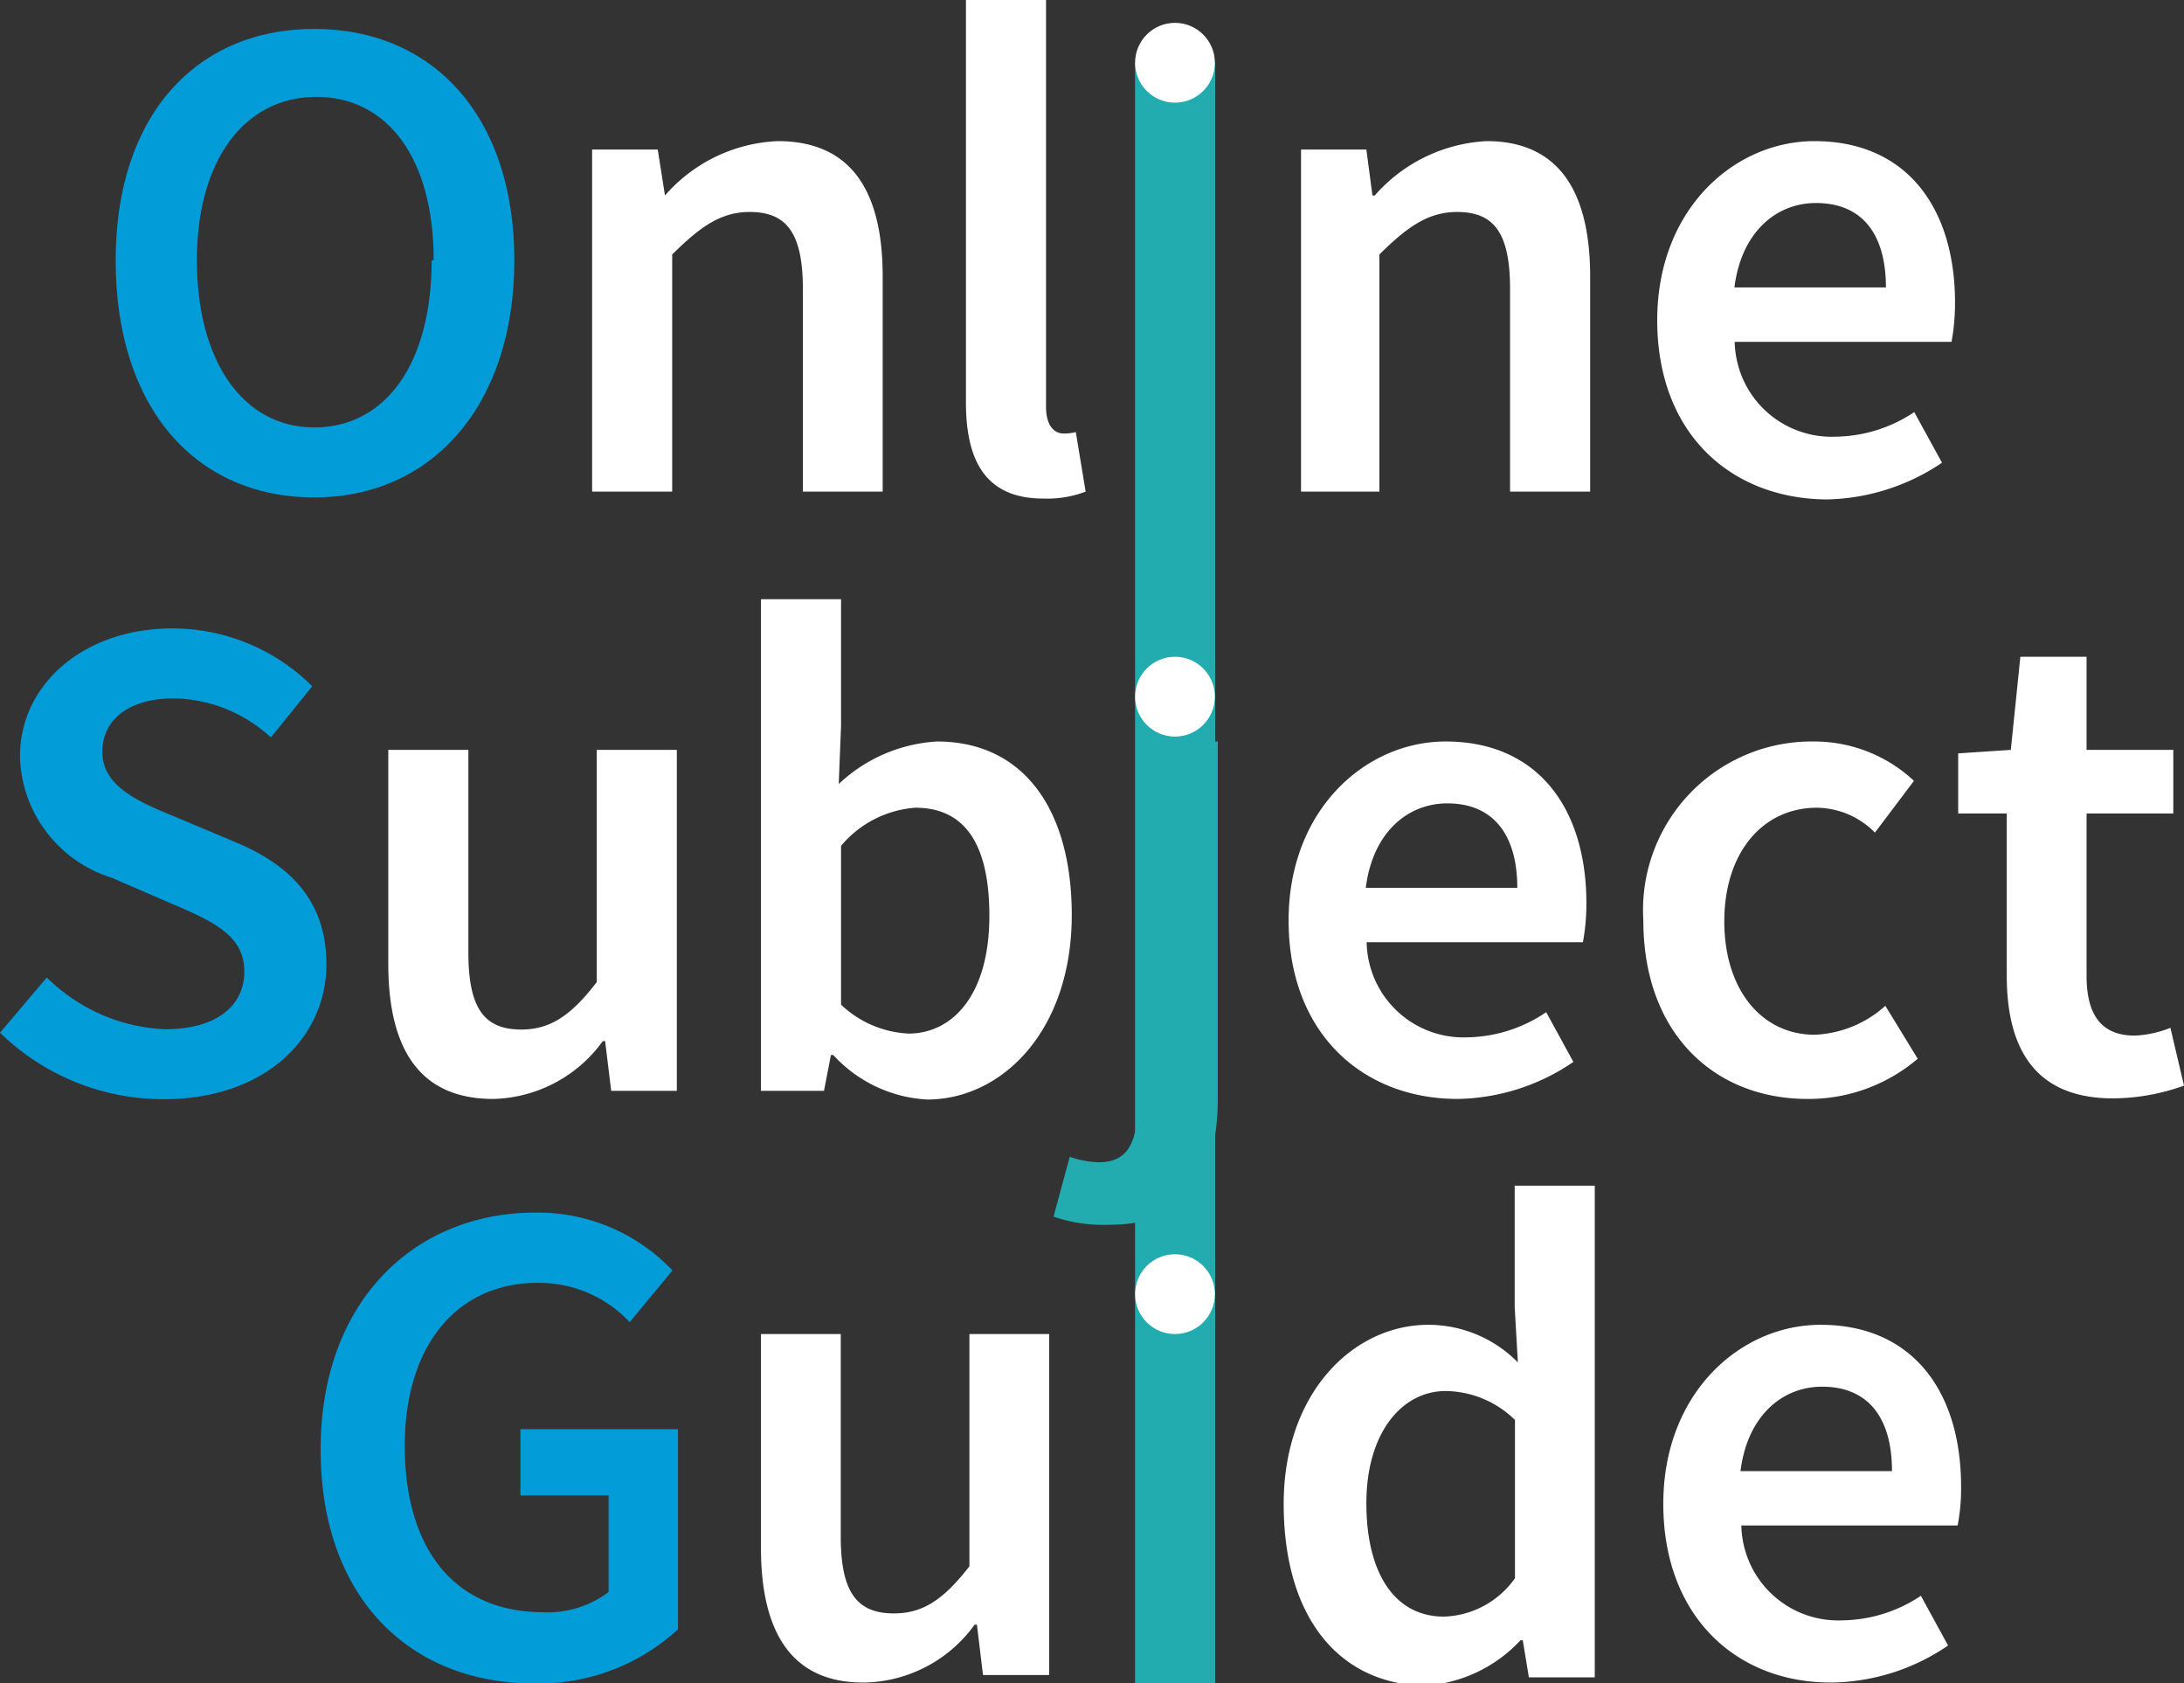
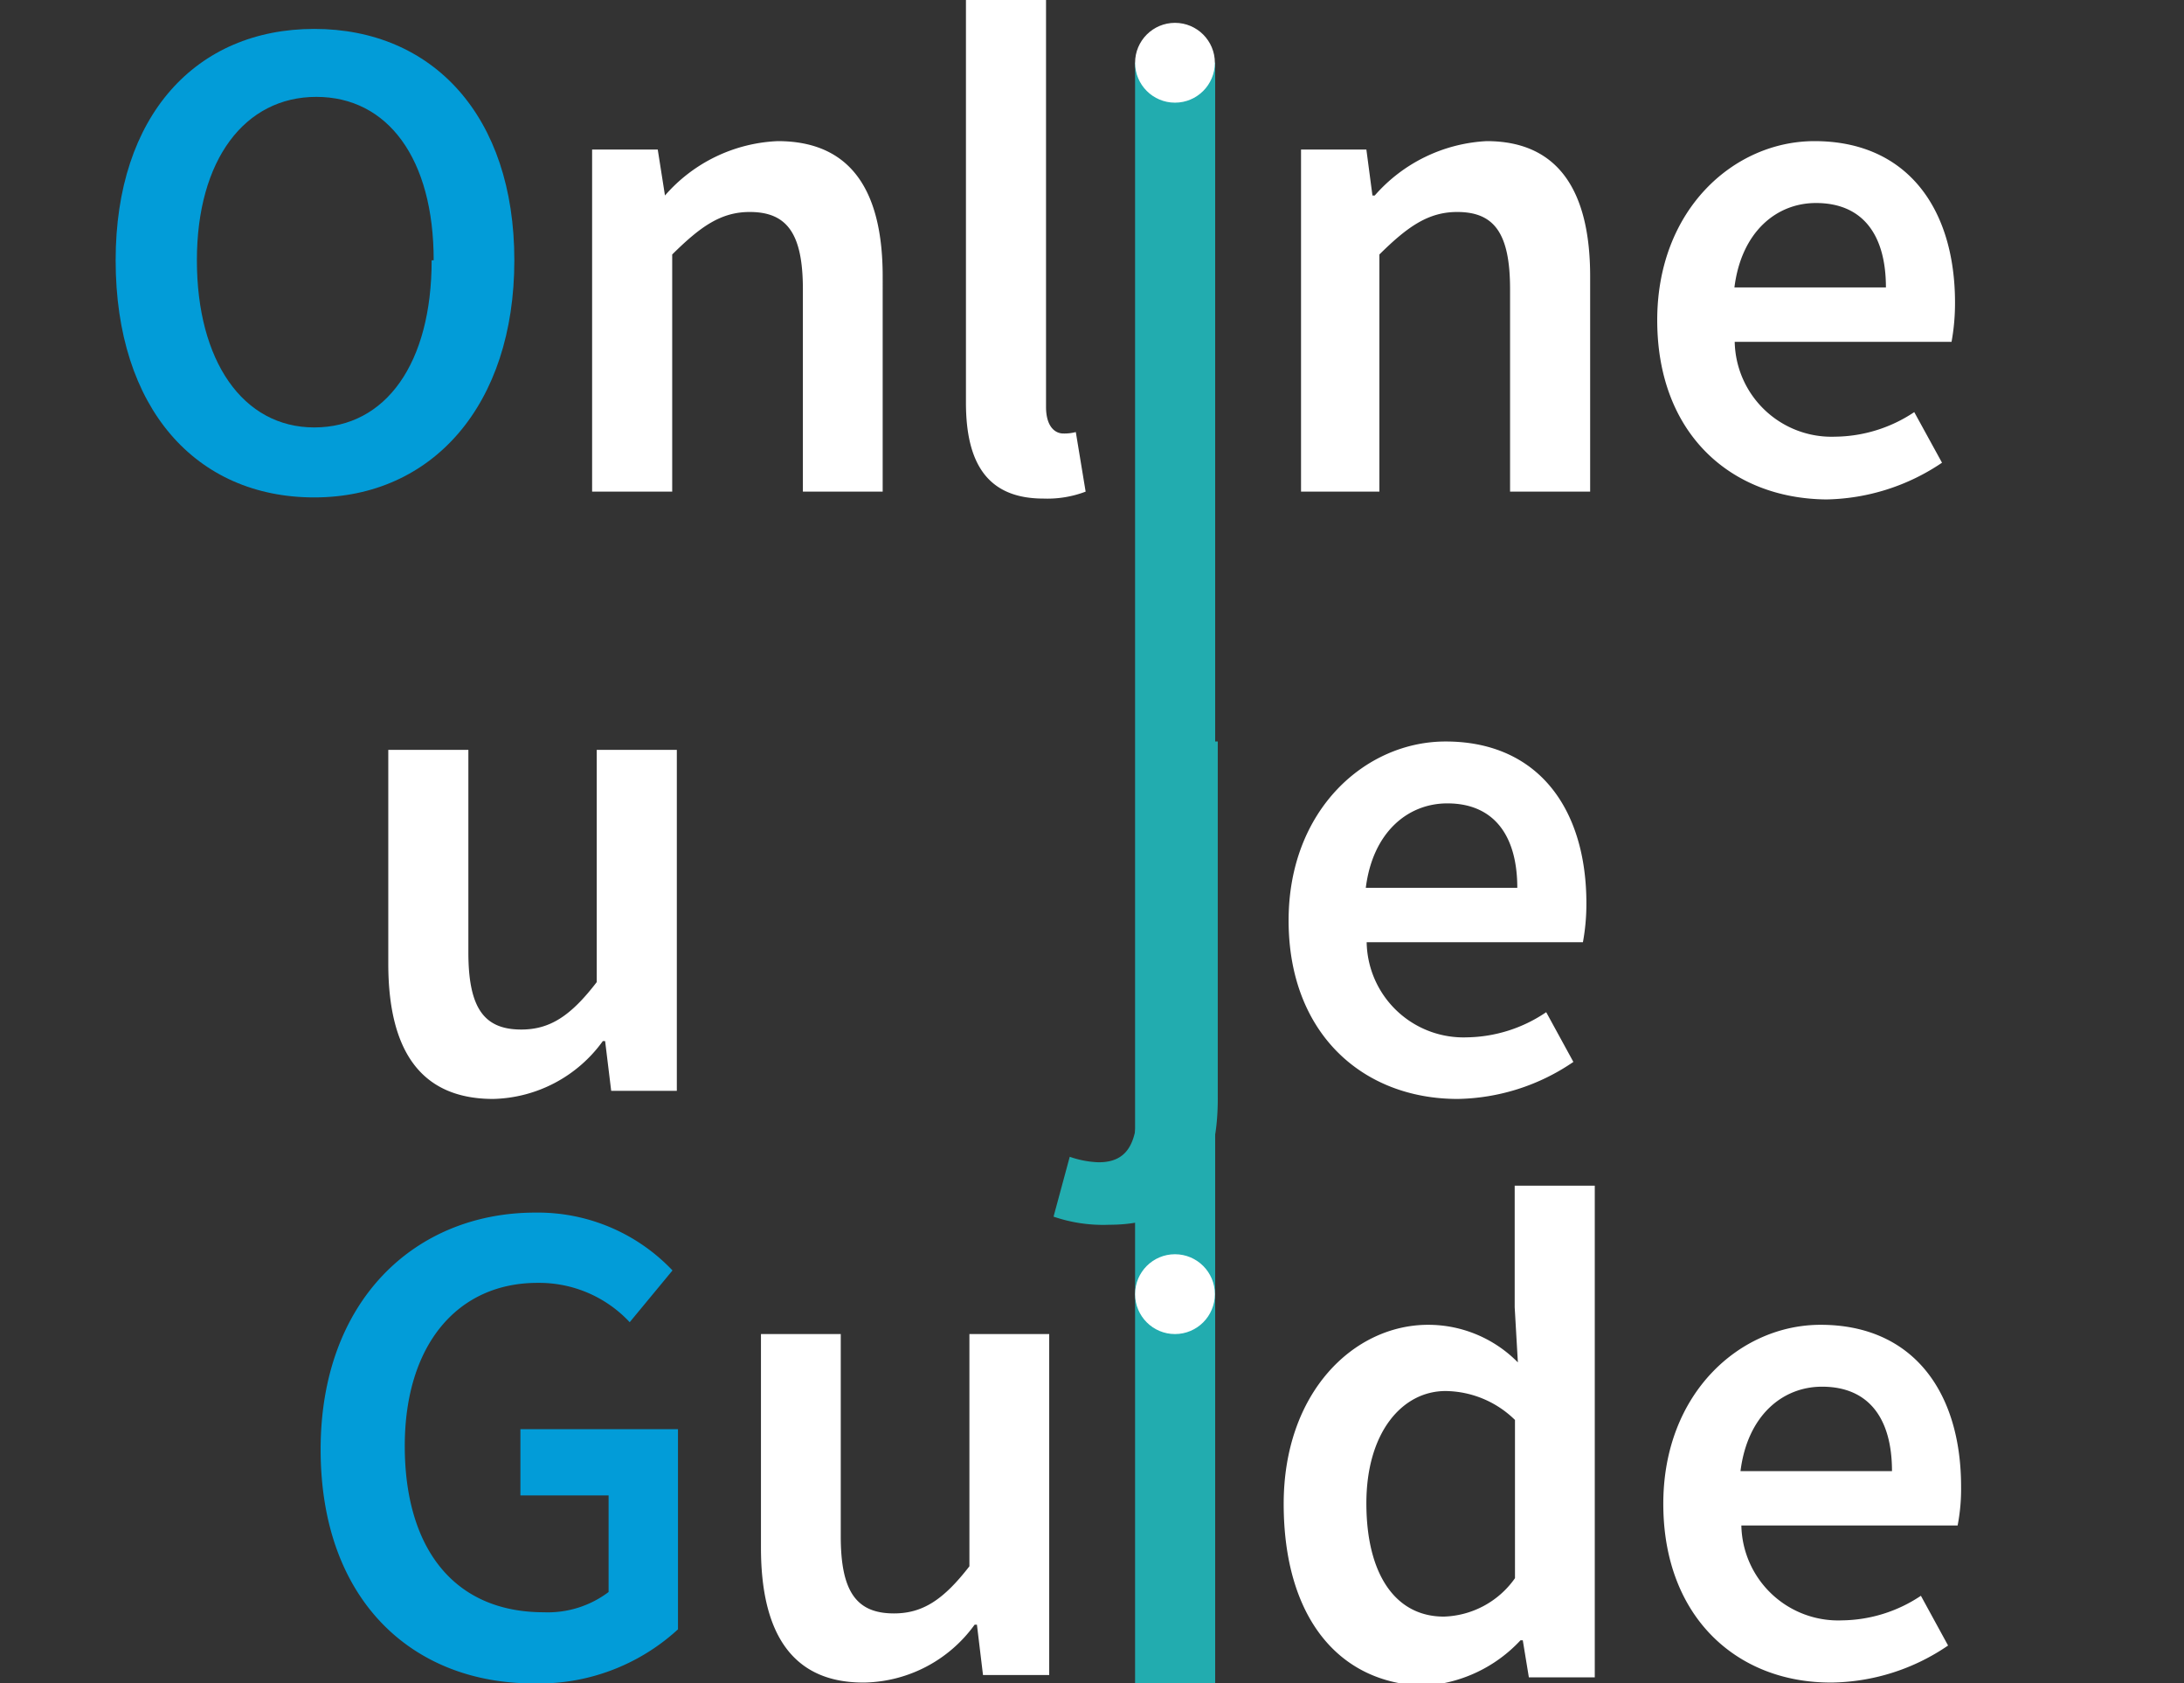
<svg xmlns="http://www.w3.org/2000/svg" viewBox="0 0 75.54 58.21">
  <rect x="0" y="0" width="75.54" height="58.21" fill="#333333" stroke="none" />
  <g id="Layer_2" data-name="Layer 2">
    <g id="Layer_1-2" data-name="Layer 1">
      <path d="M4,9C4,4,6.78,1,10.87,1S17.79,4,17.79,9s-2.83,8.2-6.92,8.2S4,14.12,4,9Zm11,0c0-3.52-1.59-5.65-4.06-5.65S6.81,5.52,6.81,9s1.59,5.78,4.06,5.78S14.93,12.57,14.93,9Z" style="fill:#029cd8" />
      <path d="M20.48,5.17h2.27L23,6.76H23A5.47,5.47,0,0,1,26.9,4.88c2.53,0,3.63,1.71,3.63,4.68V17H27.77v-7c0-1.94-.56-2.67-1.84-2.67-1,0-1.71.51-2.68,1.47V17H20.48Z" style="fill:#ffffff" />
      <path d="M33.41,13.92V0h2.77V14.07c0,.68.31.92.6.92a1.56,1.56,0,0,0,.43-.05L37.55,17a3.72,3.72,0,0,1-1.46.24C34.14,17.24,33.41,16,33.41,13.92Z" style="fill:#ffffff" />
      <rect x="39.26" y="2.17" width="2.77" height="56.04" style="fill:#22acaf" />
      <path d="M45,5.17h2.26l.21,1.59h.08a5.51,5.51,0,0,1,3.87-1.88C53.89,4.88,55,6.59,55,9.56V17H52.23v-7c0-1.94-.55-2.67-1.83-2.67-1,0-1.72.51-2.69,1.47V17H45Z" style="fill:#ffffff" />
      <path d="M57.32,11.07c0-3.83,2.66-6.19,5.44-6.19,3.18,0,4.86,2.3,4.86,5.59a7.45,7.45,0,0,1-.12,1.35H60a3.35,3.35,0,0,0,3.47,3.28,5,5,0,0,0,2.74-.85L67.17,16a7.36,7.36,0,0,1-4,1.27C59.87,17.24,57.32,15,57.32,11.07Zm7.91-1.13c0-1.82-.8-2.92-2.42-2.92-1.37,0-2.58,1-2.82,2.92Z" style="fill:#ffffff" />
-       <path d="M0,35.71,1.62,33.8a6.18,6.18,0,0,0,4.09,1.79c1.77,0,2.74-.8,2.74-2s-1-1.7-2.44-2.31l-2.15-.93A4.51,4.51,0,0,1,.69,26.16c0-2.5,2.21-4.43,5.27-4.43a6.85,6.85,0,0,1,4.84,2L9.37,25.5A5.05,5.05,0,0,0,6,24.15c-1.49,0-2.46.7-2.46,1.85S4.7,27.69,6,28.22l2.12.89c1.86.77,3.17,2,3.17,4.23,0,2.54-2.11,4.67-5.64,4.67A8.1,8.1,0,0,1,0,35.71Z" style="fill:#029cd8" />
      <path d="M13.43,33.32V25.93H16.2v7c0,1.94.55,2.67,1.83,2.67,1,0,1.72-.48,2.61-1.64V25.93h2.77V37.72H21.14L20.93,36h-.08a4.81,4.81,0,0,1-3.79,2C14.53,38,13.43,36.3,13.43,33.32Z" style="fill:#ffffff" />
-       <path d="M28.82,36.48h-.08l-.24,1.24H26.32v-17h2.77v4.39l-.08,2a5.4,5.4,0,0,1,3.4-1.47c3,0,4.66,2.36,4.66,6,0,4-2.41,6.38-5,6.38A4.74,4.74,0,0,1,28.82,36.48Zm5.4-4.81c0-2.35-.76-3.74-2.56-3.74a3.7,3.7,0,0,0-2.57,1.32v5.49a3.63,3.63,0,0,0,2.36,1C33,35.72,34.22,34.34,34.22,31.67Z" style="fill:#ffffff" />
      <path d="M36.44,42.07,37,40a3.36,3.36,0,0,0,1,.19c1.05,0,1.35-.73,1.35-2.11V25.64h2.77V38c0,2.49-.94,4.35-3.74,4.35A5.29,5.29,0,0,1,36.44,42.07Z" style="fill:#22acaf" />
      <path d="M44.57,31.83c0-3.83,2.66-6.19,5.43-6.19,3.19,0,4.87,2.31,4.87,5.6a7.32,7.32,0,0,1-.12,1.34H47.27a3.35,3.35,0,0,0,3.47,3.29A5,5,0,0,0,53.48,35l.94,1.72a7.29,7.29,0,0,1-4,1.28C47.12,38,44.57,35.72,44.57,31.83Zm7.91-1.13c0-1.81-.81-2.92-2.42-2.92-1.37,0-2.58,1-2.82,2.92Z" style="fill:#ffffff" />
-       <path d="M56.84,31.83a5.83,5.83,0,0,1,5.91-6.19A5.05,5.05,0,0,1,66.2,27l-1.35,1.79a2.87,2.87,0,0,0-2-.86c-1.9,0-3.21,1.57-3.21,3.93s1.29,3.92,3.13,3.92a3.89,3.89,0,0,0,2.44-1l1.12,1.83A5.82,5.82,0,0,1,62.52,38C59.3,38,56.84,35.74,56.84,31.83Z" style="fill:#ffffff" />
-       <path d="M69.41,33.74V28.13H67.73V26.05l1.82-.12.33-3.22h2.29v3.22h3v2.2h-3v5.61c0,1.39.54,2.07,1.67,2.07a3.75,3.75,0,0,0,1.23-.27l.47,2a7.36,7.36,0,0,1-2.41.44C70.41,38,69.41,36.29,69.41,33.74Z" style="fill:#ffffff" />
      <path d="M11.09,50.12c0-5.13,3.25-8.19,7.43-8.19a6.42,6.42,0,0,1,4.74,2l-1.48,1.79a4.28,4.28,0,0,0-3.17-1.36C15.82,44.35,14,46.51,14,50s1.66,5.75,4.81,5.75a3.49,3.49,0,0,0,2.24-.7V51.71H18V49.42h5.45v6.92a7.1,7.1,0,0,1-5,1.87C14.25,58.21,11.09,55.32,11.09,50.12Z" style="fill:#029cd8" />
      <path d="M26.32,53.52V46.13h2.76v7c0,1.93.56,2.66,1.84,2.66,1,0,1.72-.48,2.61-1.63V46.13h2.76V57.92H34l-.21-1.74h-.08a4.81,4.81,0,0,1-3.79,2C27.42,58.21,26.32,56.5,26.32,53.52Z" style="fill:#ffffff" />
      <path d="M44.4,52c0-3.84,2.41-6.19,5-6.19a4.35,4.35,0,0,1,3.1,1.3l-.11-1.91V41h2.77v17H52.88l-.21-1.28h-.08a4.94,4.94,0,0,1-3.35,1.57C46.3,58.21,44.4,55.92,44.4,52Zm8,2.57V49.1a3.48,3.48,0,0,0-2.4-1c-1.5,0-2.74,1.43-2.74,3.88s1,3.92,2.68,3.92A3.12,3.12,0,0,0,52.38,54.6Z" style="fill:#ffffff" />
      <path d="M57.53,52c0-3.83,2.66-6.19,5.44-6.19,3.18,0,4.86,2.3,4.86,5.6a6.6,6.6,0,0,1-.12,1.34H60.23a3.35,3.35,0,0,0,3.48,3.28,5,5,0,0,0,2.73-.85l.94,1.72a7.29,7.29,0,0,1-4,1.28C60.09,58.21,57.53,55.92,57.53,52Zm7.91-1.13c0-1.82-.8-2.92-2.42-2.92-1.37,0-2.58,1-2.82,2.92Z" style="fill:#ffffff" />
      <circle cx="40.64" cy="44.75" r="1.38" style="fill:#ffffff" />
-       <circle cx="40.64" cy="24.09" r="1.38" style="fill:#ffffff" />
      <circle cx="40.64" cy="2.17" r="1.38" style="fill:#ffffff" />
    </g>
  </g>
</svg>